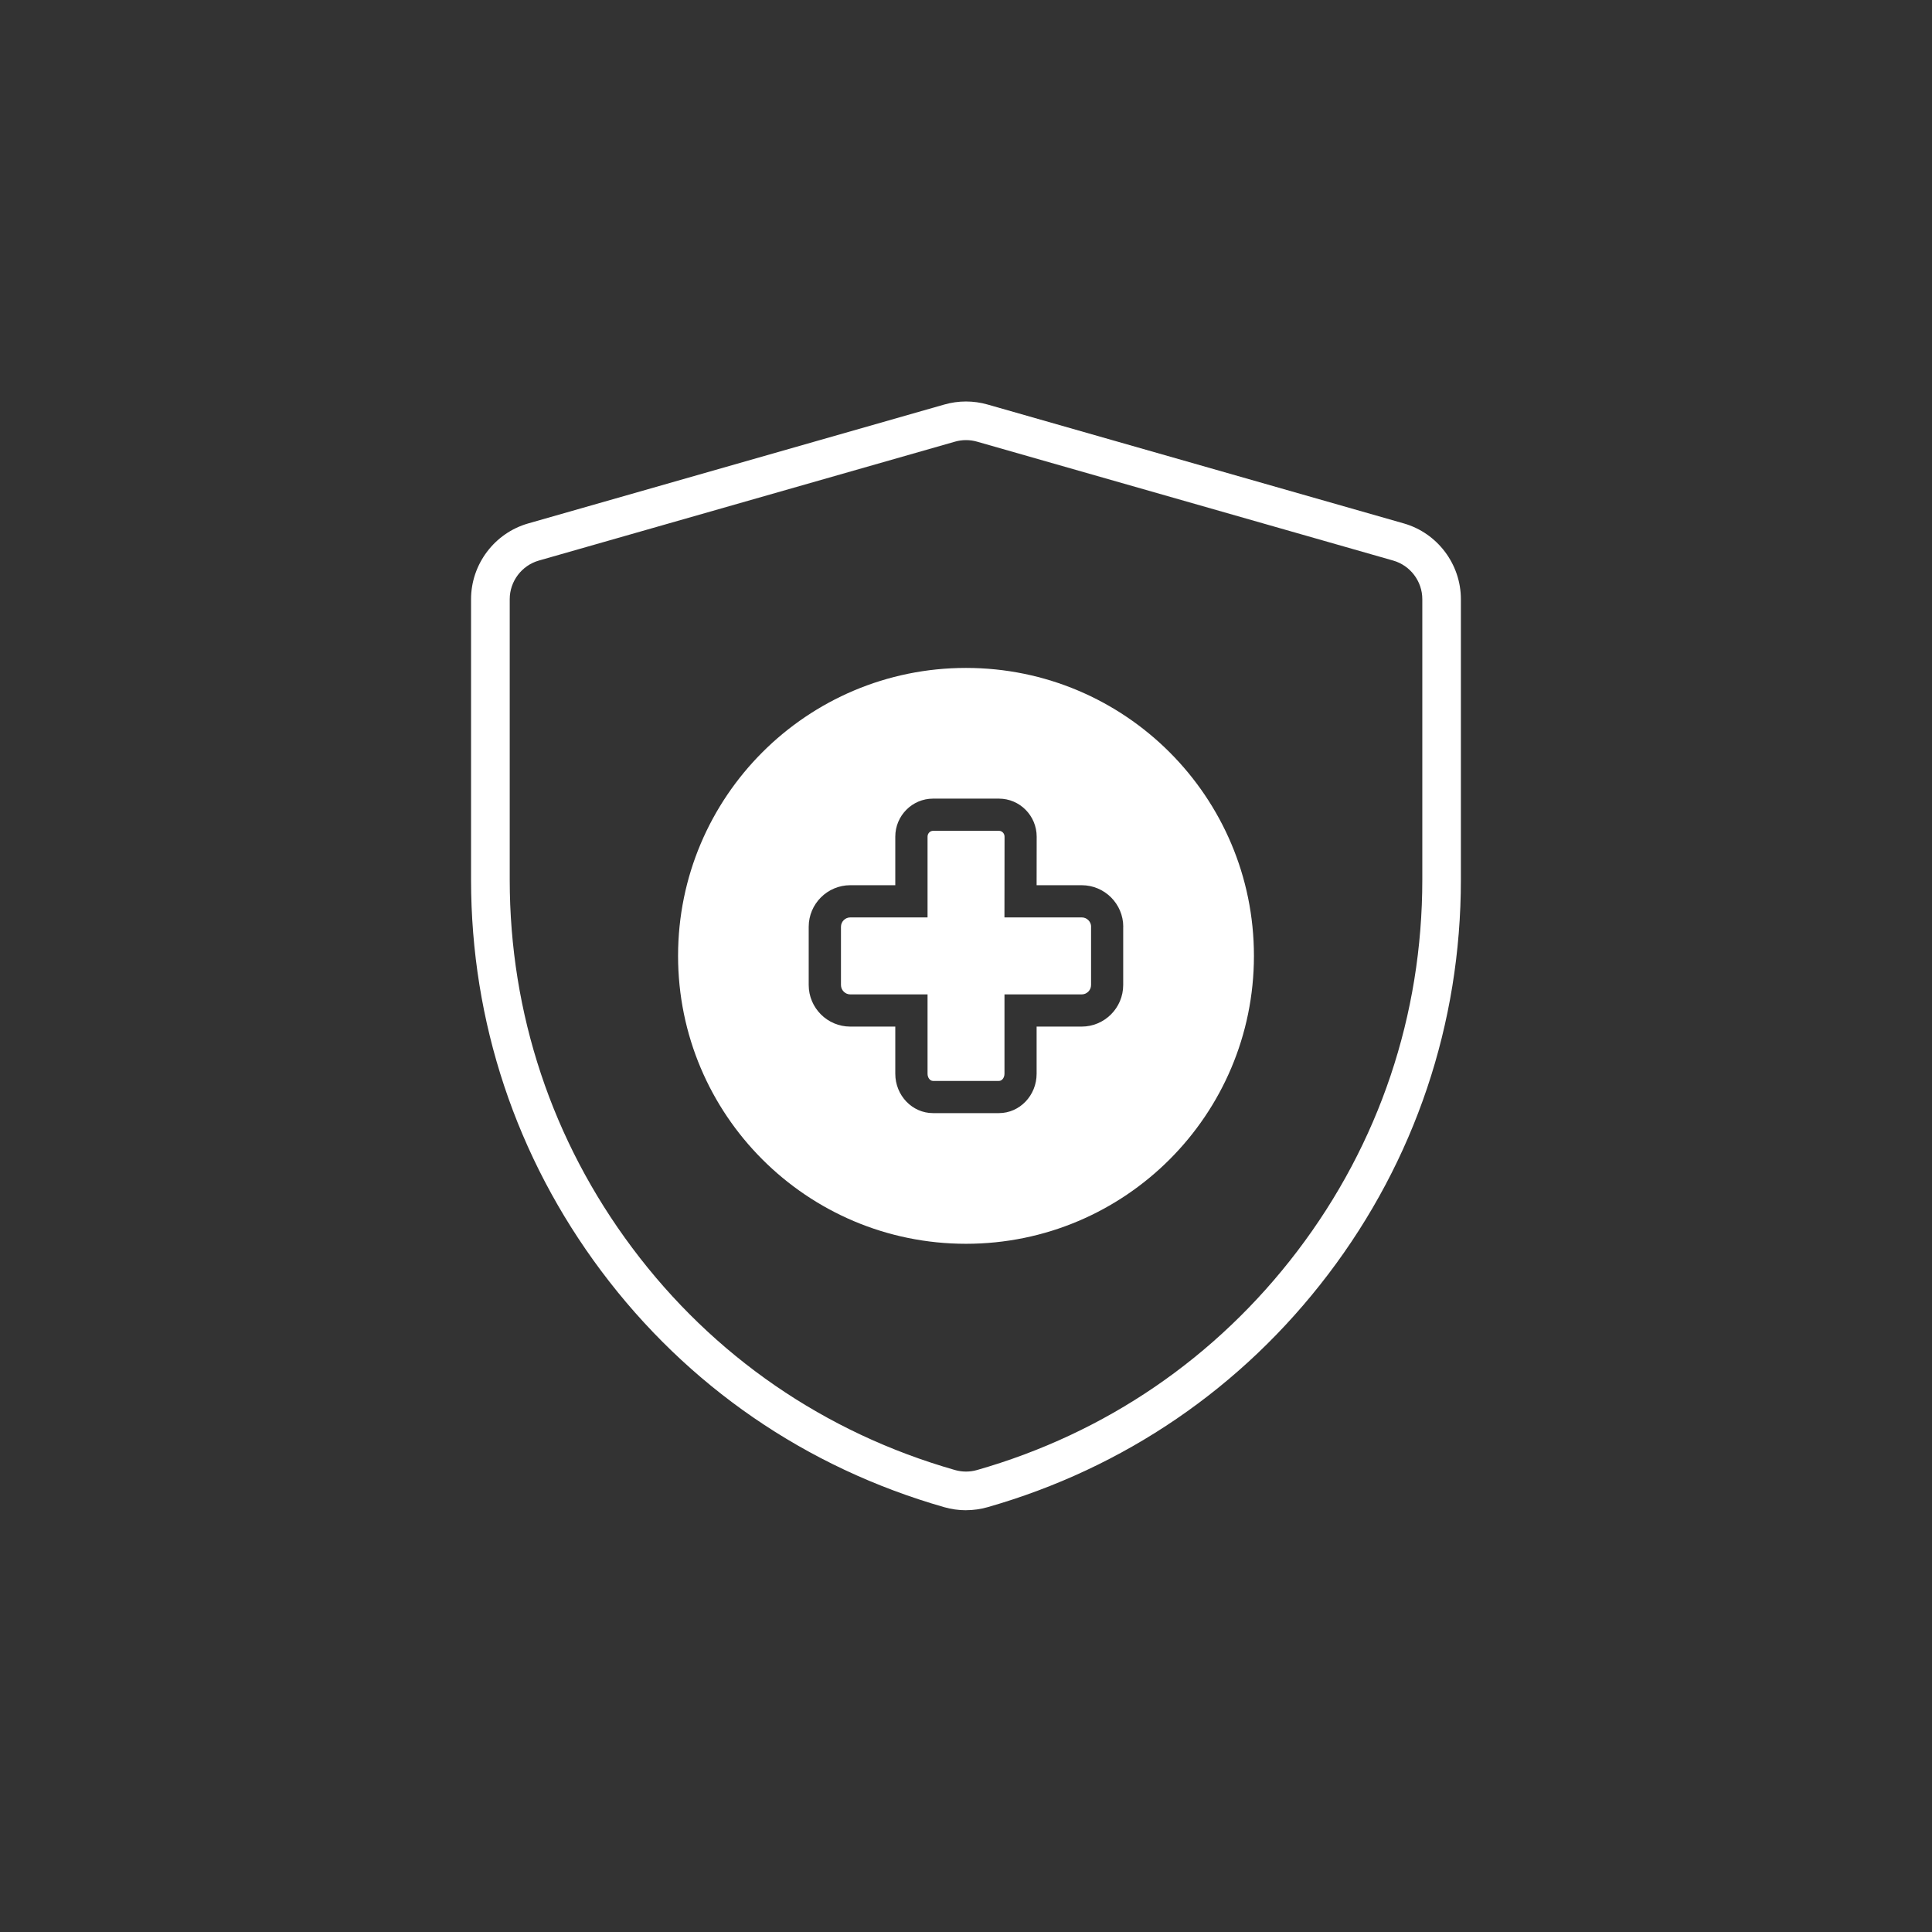
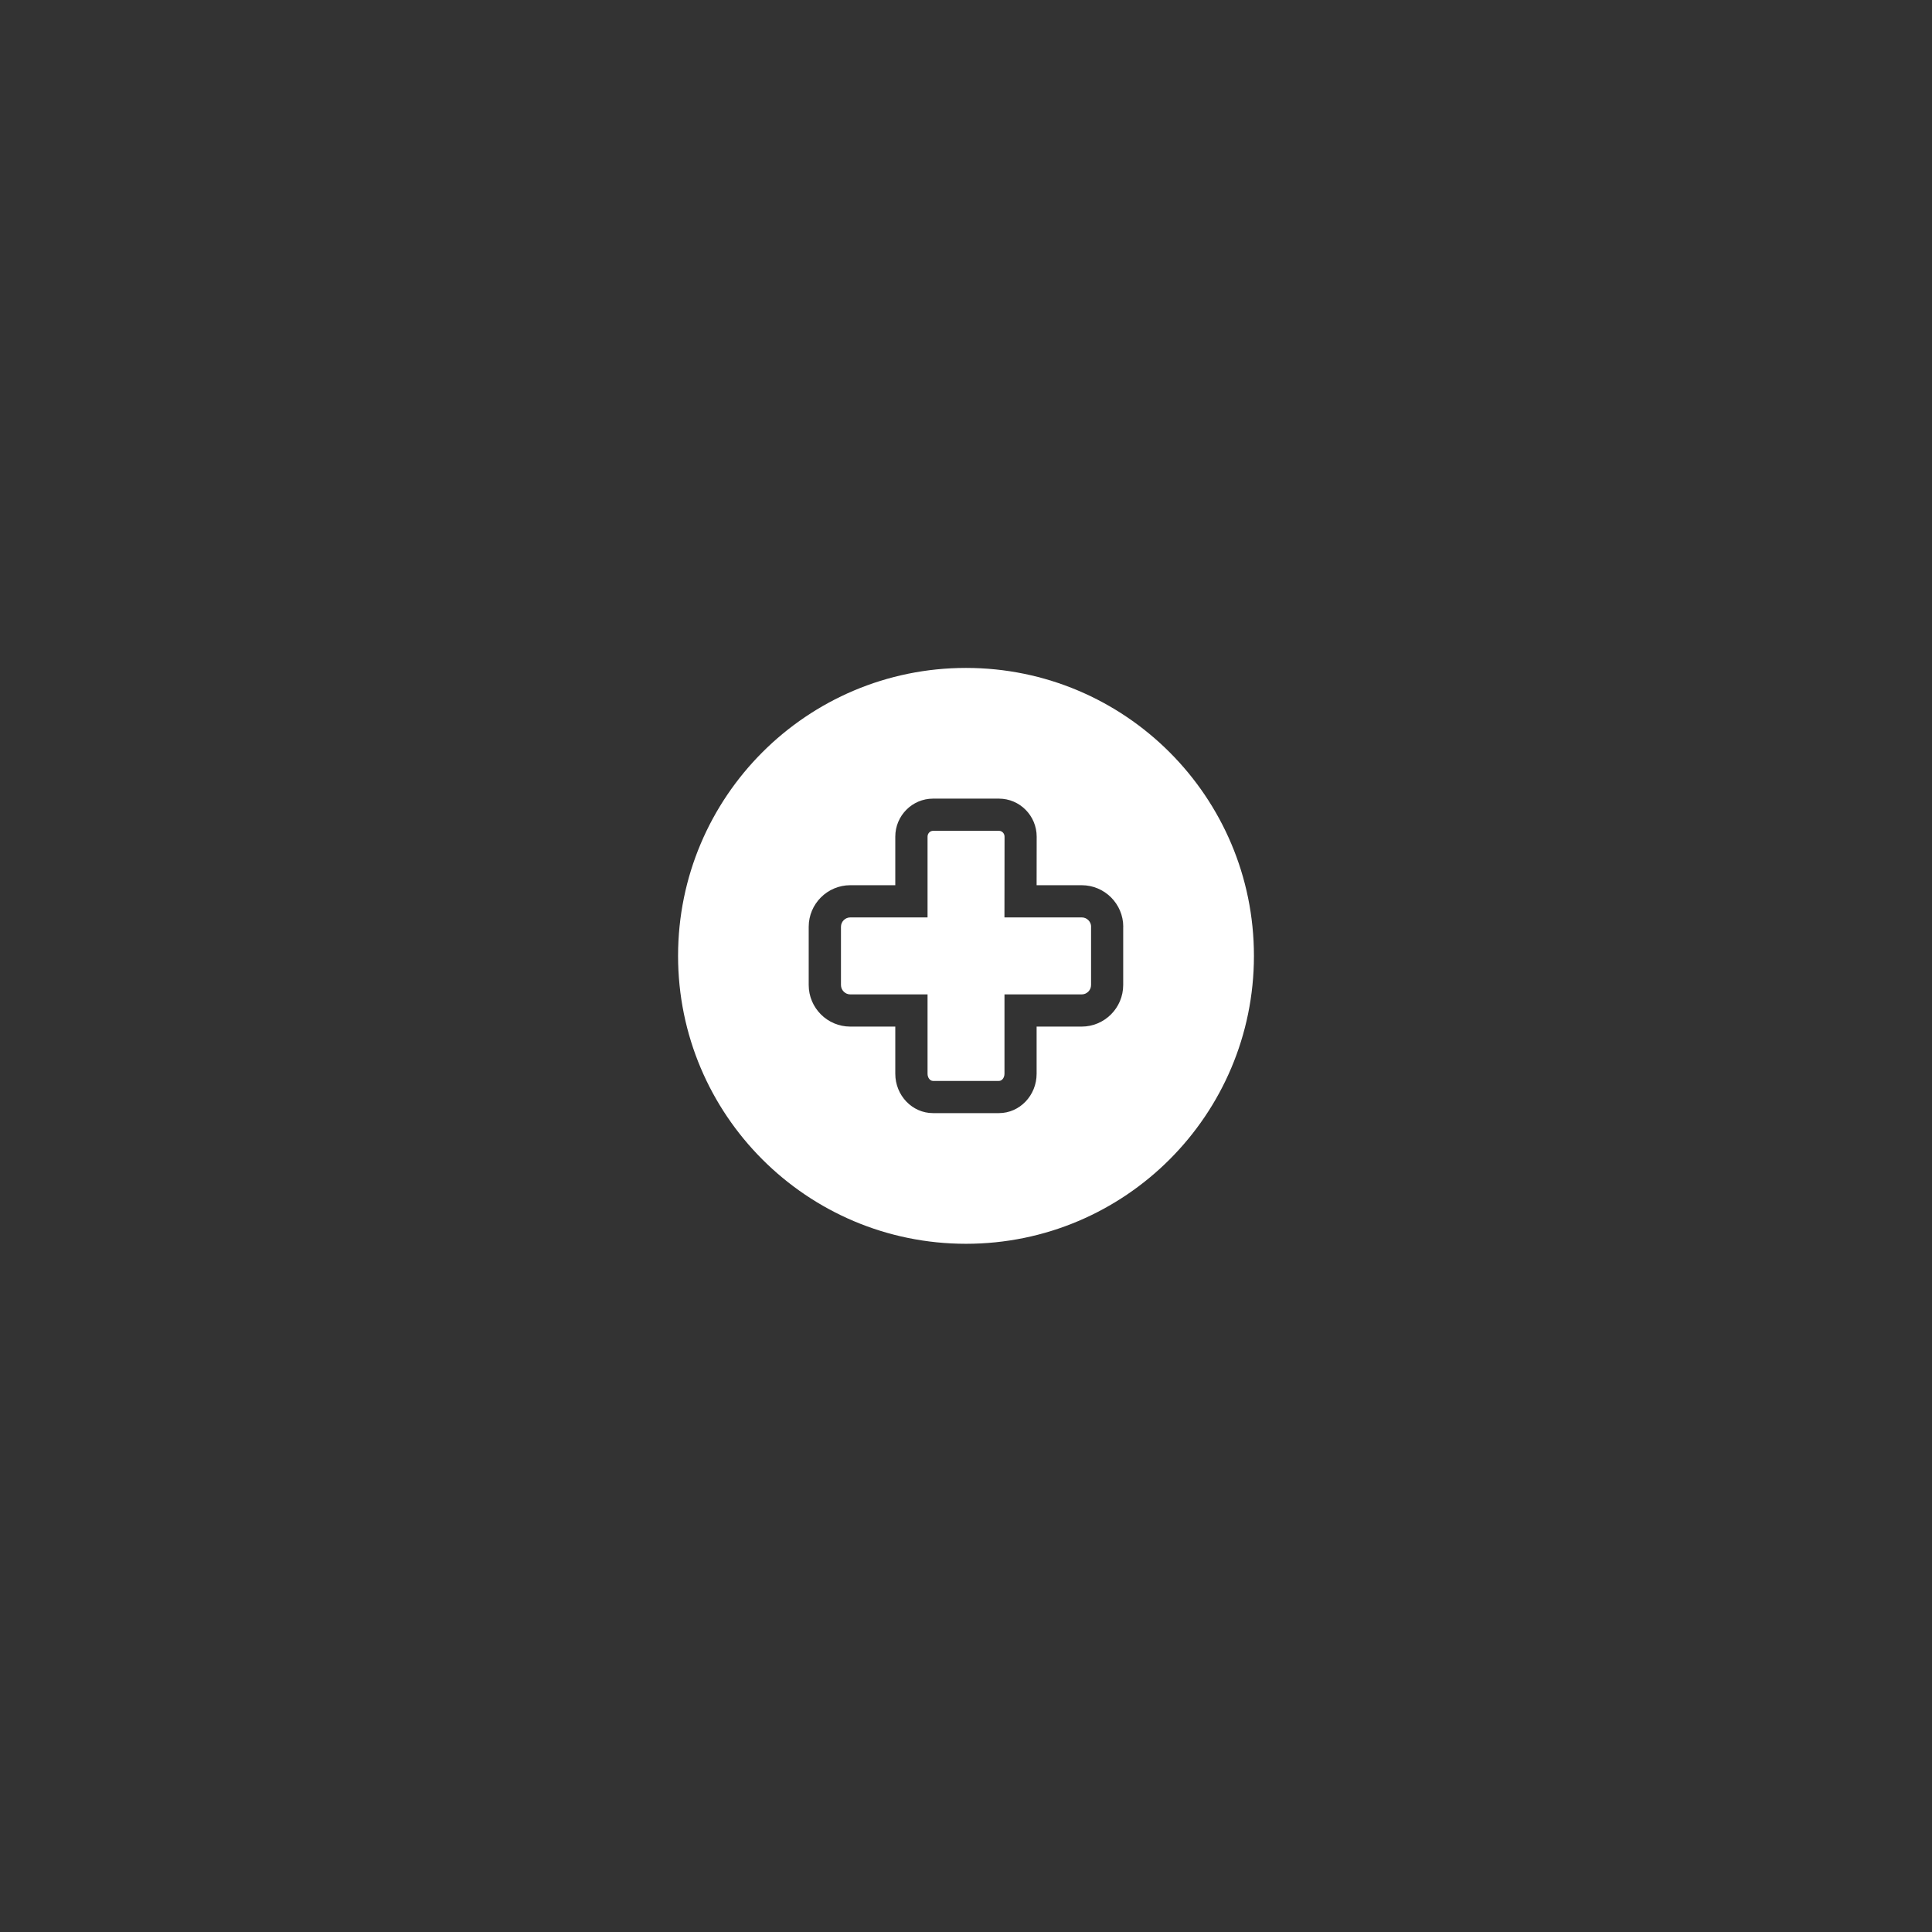
<svg xmlns="http://www.w3.org/2000/svg" id="Layer_2" data-name="Layer 2" viewBox="0 0 600 600">
  <rect x="0" y="0" width="600" height="600" fill="#333333" stroke="none" />
  <defs>
    <style>
      .cls-1 {
        fill: #fff;
      }
    </style>
  </defs>
-   <path class="cls-1" d="M300,469.02c-2.28,0-4.54-.32-6.72-.94-42.98-12.28-79.82-37.63-106.53-73.32-26.47-35.36-40.46-77.39-40.46-121.54v-87.14c0-10.87,7.3-20.54,17.74-23.52l129.24-36.93c4.4-1.26,9.04-1.26,13.44,0l129.24,36.92c10.45,2.98,17.74,12.66,17.74,23.52v87.14c0,44.7-14.26,87.09-41.23,122.57-26.73,35.16-63.3,60.16-105.75,72.29-2.19.62-4.45.94-6.72.94ZM300,136.68c-1.15,0-2.3.16-3.42.48l-129.24,36.93c-5.32,1.52-9.04,6.45-9.04,11.98v87.14c0,41.54,13.16,81.08,38.06,114.35,25.12,33.57,59.78,57.42,100.22,68.97,2.22.64,4.62.64,6.85,0,39.94-11.41,74.34-34.93,99.49-68.01,25.38-33.38,38.79-73.25,38.79-115.31v-87.14c0-5.54-3.72-10.46-9.04-11.98l-129.24-36.93c-1.12-.32-2.27-.48-3.42-.48Z" />
  <path class="cls-1" d="M338.84,287.83v18.07c0,1.61-1.31,2.92-2.92,2.92h-23.97v24.64c0,1.23-.77,2.23-1.71,2.23h-20.47c-.95,0-1.71-1-1.71-2.23v-24.64h-23.97c-1.61,0-2.92-1.31-2.92-2.92v-18.07c0-1.61,1.31-2.92,2.92-2.92h23.97v-25.08c0-1,.77-1.81,1.72-1.81h20.47c.95,0,1.72.81,1.72,1.81l-.03,25.08h24c1.61,0,2.92,1.31,2.92,2.92ZM389.42,296.85c0,49.38-40.03,89.42-89.42,89.42s-89.42-40.03-89.42-89.42,40.03-89.42,89.42-89.42,89.42,40.03,89.42,89.42ZM348.84,287.83c0-7.12-5.79-12.92-12.92-12.92h-13.99l.02-15.07c0-6.52-5.26-11.82-11.72-11.82h-20.47c-6.46,0-11.72,5.3-11.72,11.81v15.08h-13.97c-7.12,0-12.92,5.79-12.92,12.92v18.07c0,7.12,5.79,12.92,12.92,12.92h13.97v14.64c0,6.74,5.25,12.23,11.71,12.23h20.47c6.46,0,11.71-5.48,11.71-12.23v-14.64h13.97c7.12,0,12.92-5.79,12.92-12.92v-18.07Z" />
</svg>